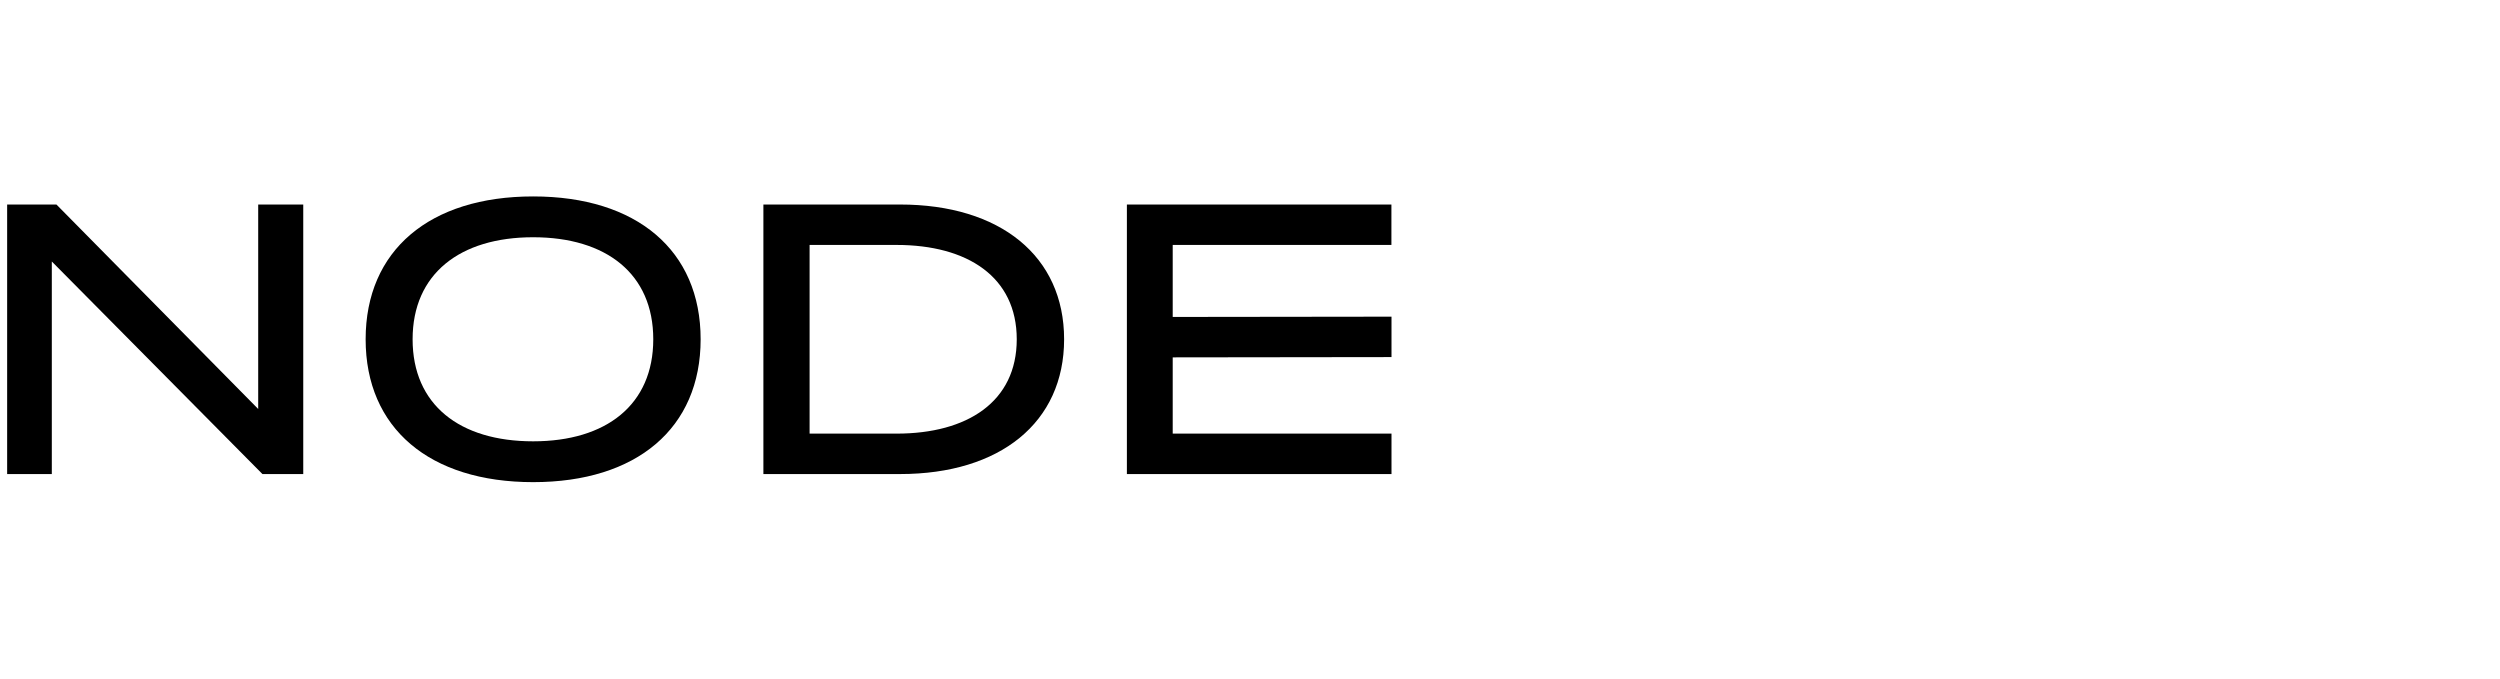
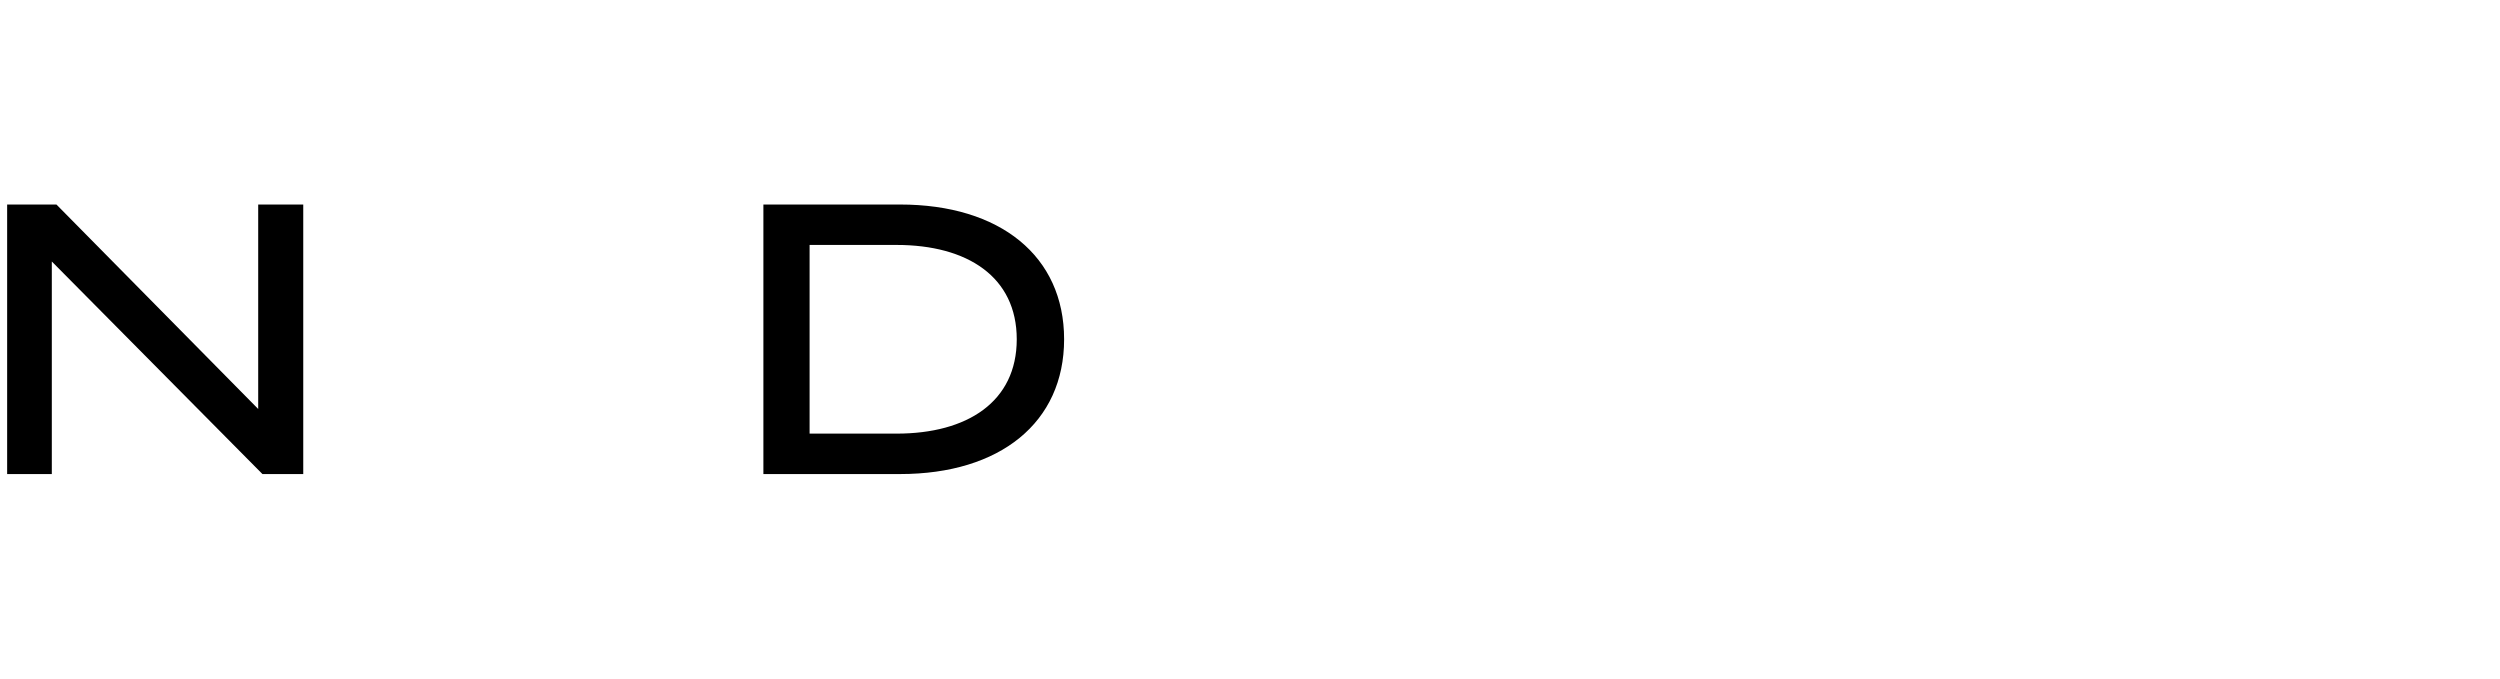
<svg xmlns="http://www.w3.org/2000/svg" width="700" height="190" viewBox="0 0 700 190" fill="none">
  <path d="M84.91 57.265V132.735H73.482L14.507 73.221V132.735H2V57.265H15.799L72.296 114.516V57.268L84.91 57.265Z" fill="black" />
-   <path d="M102.378 95C102.378 70.094 120.276 55 149.278 55C178.28 55 196.177 70.094 196.177 95C196.177 119.906 178.28 135 149.278 135C120.273 135 102.378 119.906 102.378 95ZM182.914 95C182.914 76.672 169.762 66.43 149.275 66.43C128.791 66.43 115.53 76.672 115.53 95C115.53 113.328 128.682 123.57 149.275 123.57C169.759 123.572 182.914 113.328 182.914 95Z" fill="black" />
  <path d="M297.951 95C297.951 118.288 280.053 132.735 252.022 132.735H213.749V57.265H252.022C280.056 57.265 297.951 71.712 297.951 95ZM284.69 95C284.69 77.535 270.891 68.585 251.051 68.585H226.686V121.413H251.051C270.891 121.416 284.69 112.465 284.69 95Z" fill="black" />
-   <path d="M389.619 121.416V132.735H315.528V57.265H389.596V68.585H328.359V88.745L389.621 88.666V99.985L328.359 100.064V121.411L389.619 121.416Z" fill="black" />
</svg>